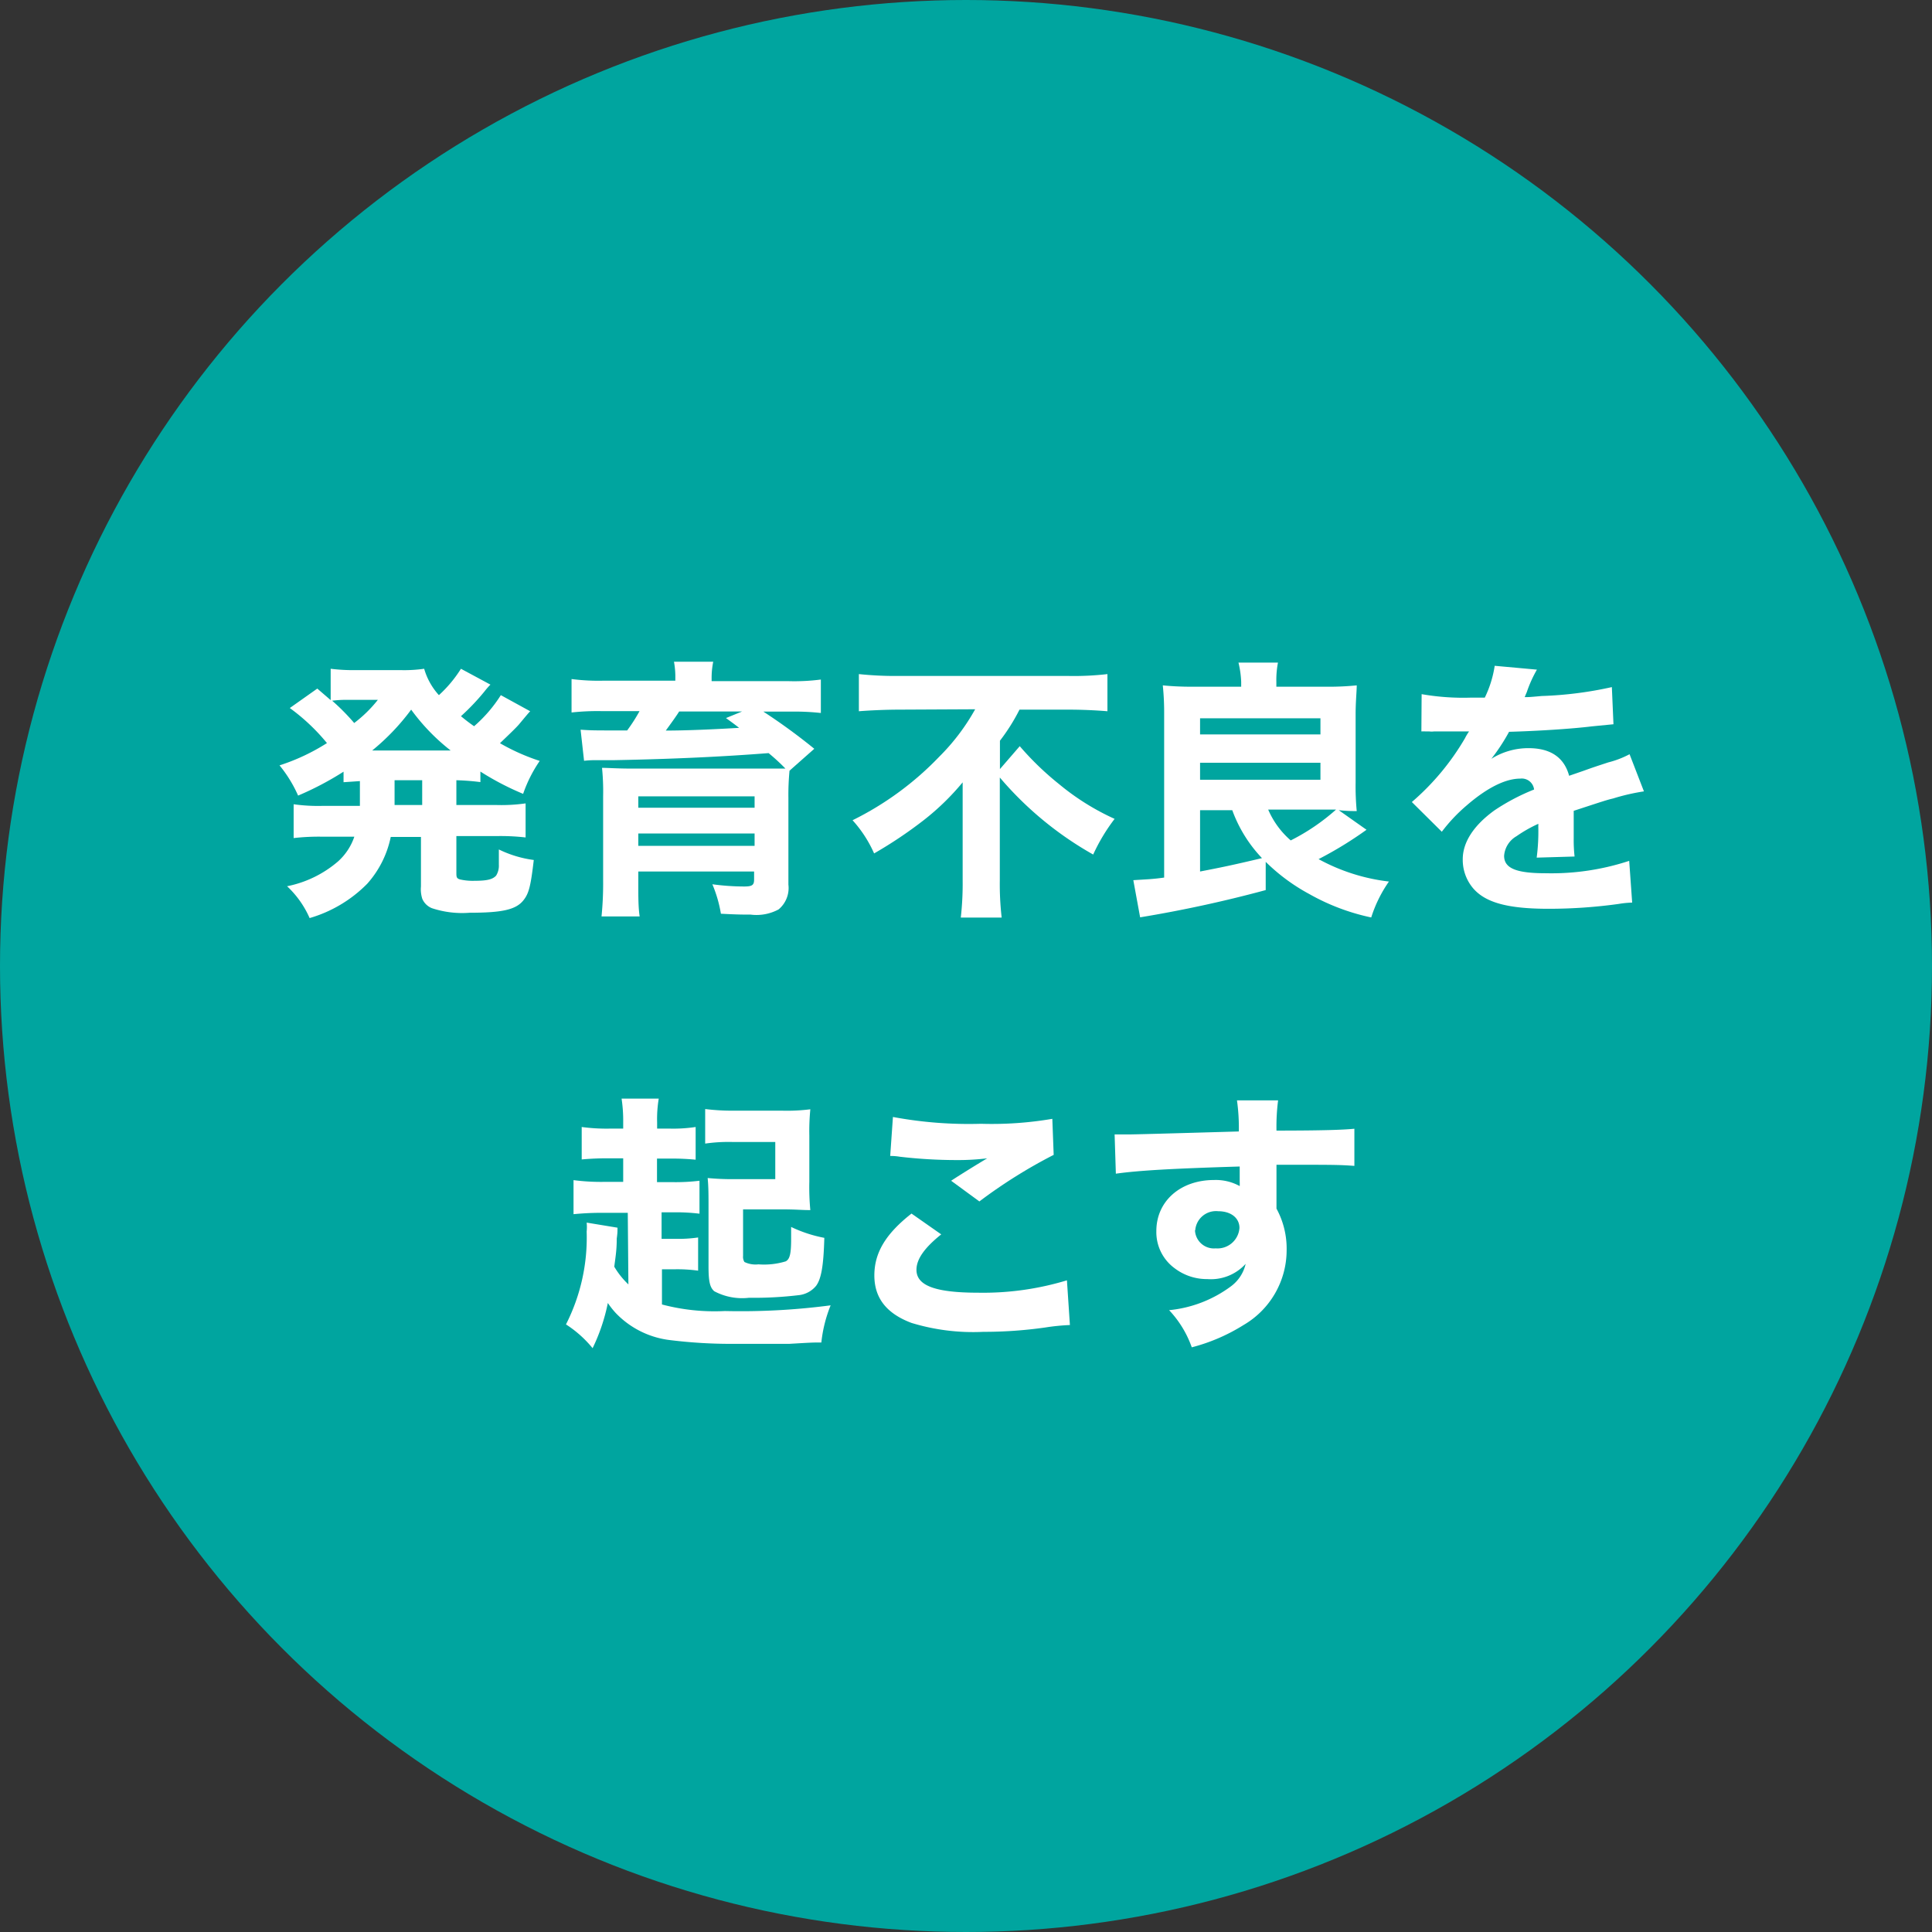
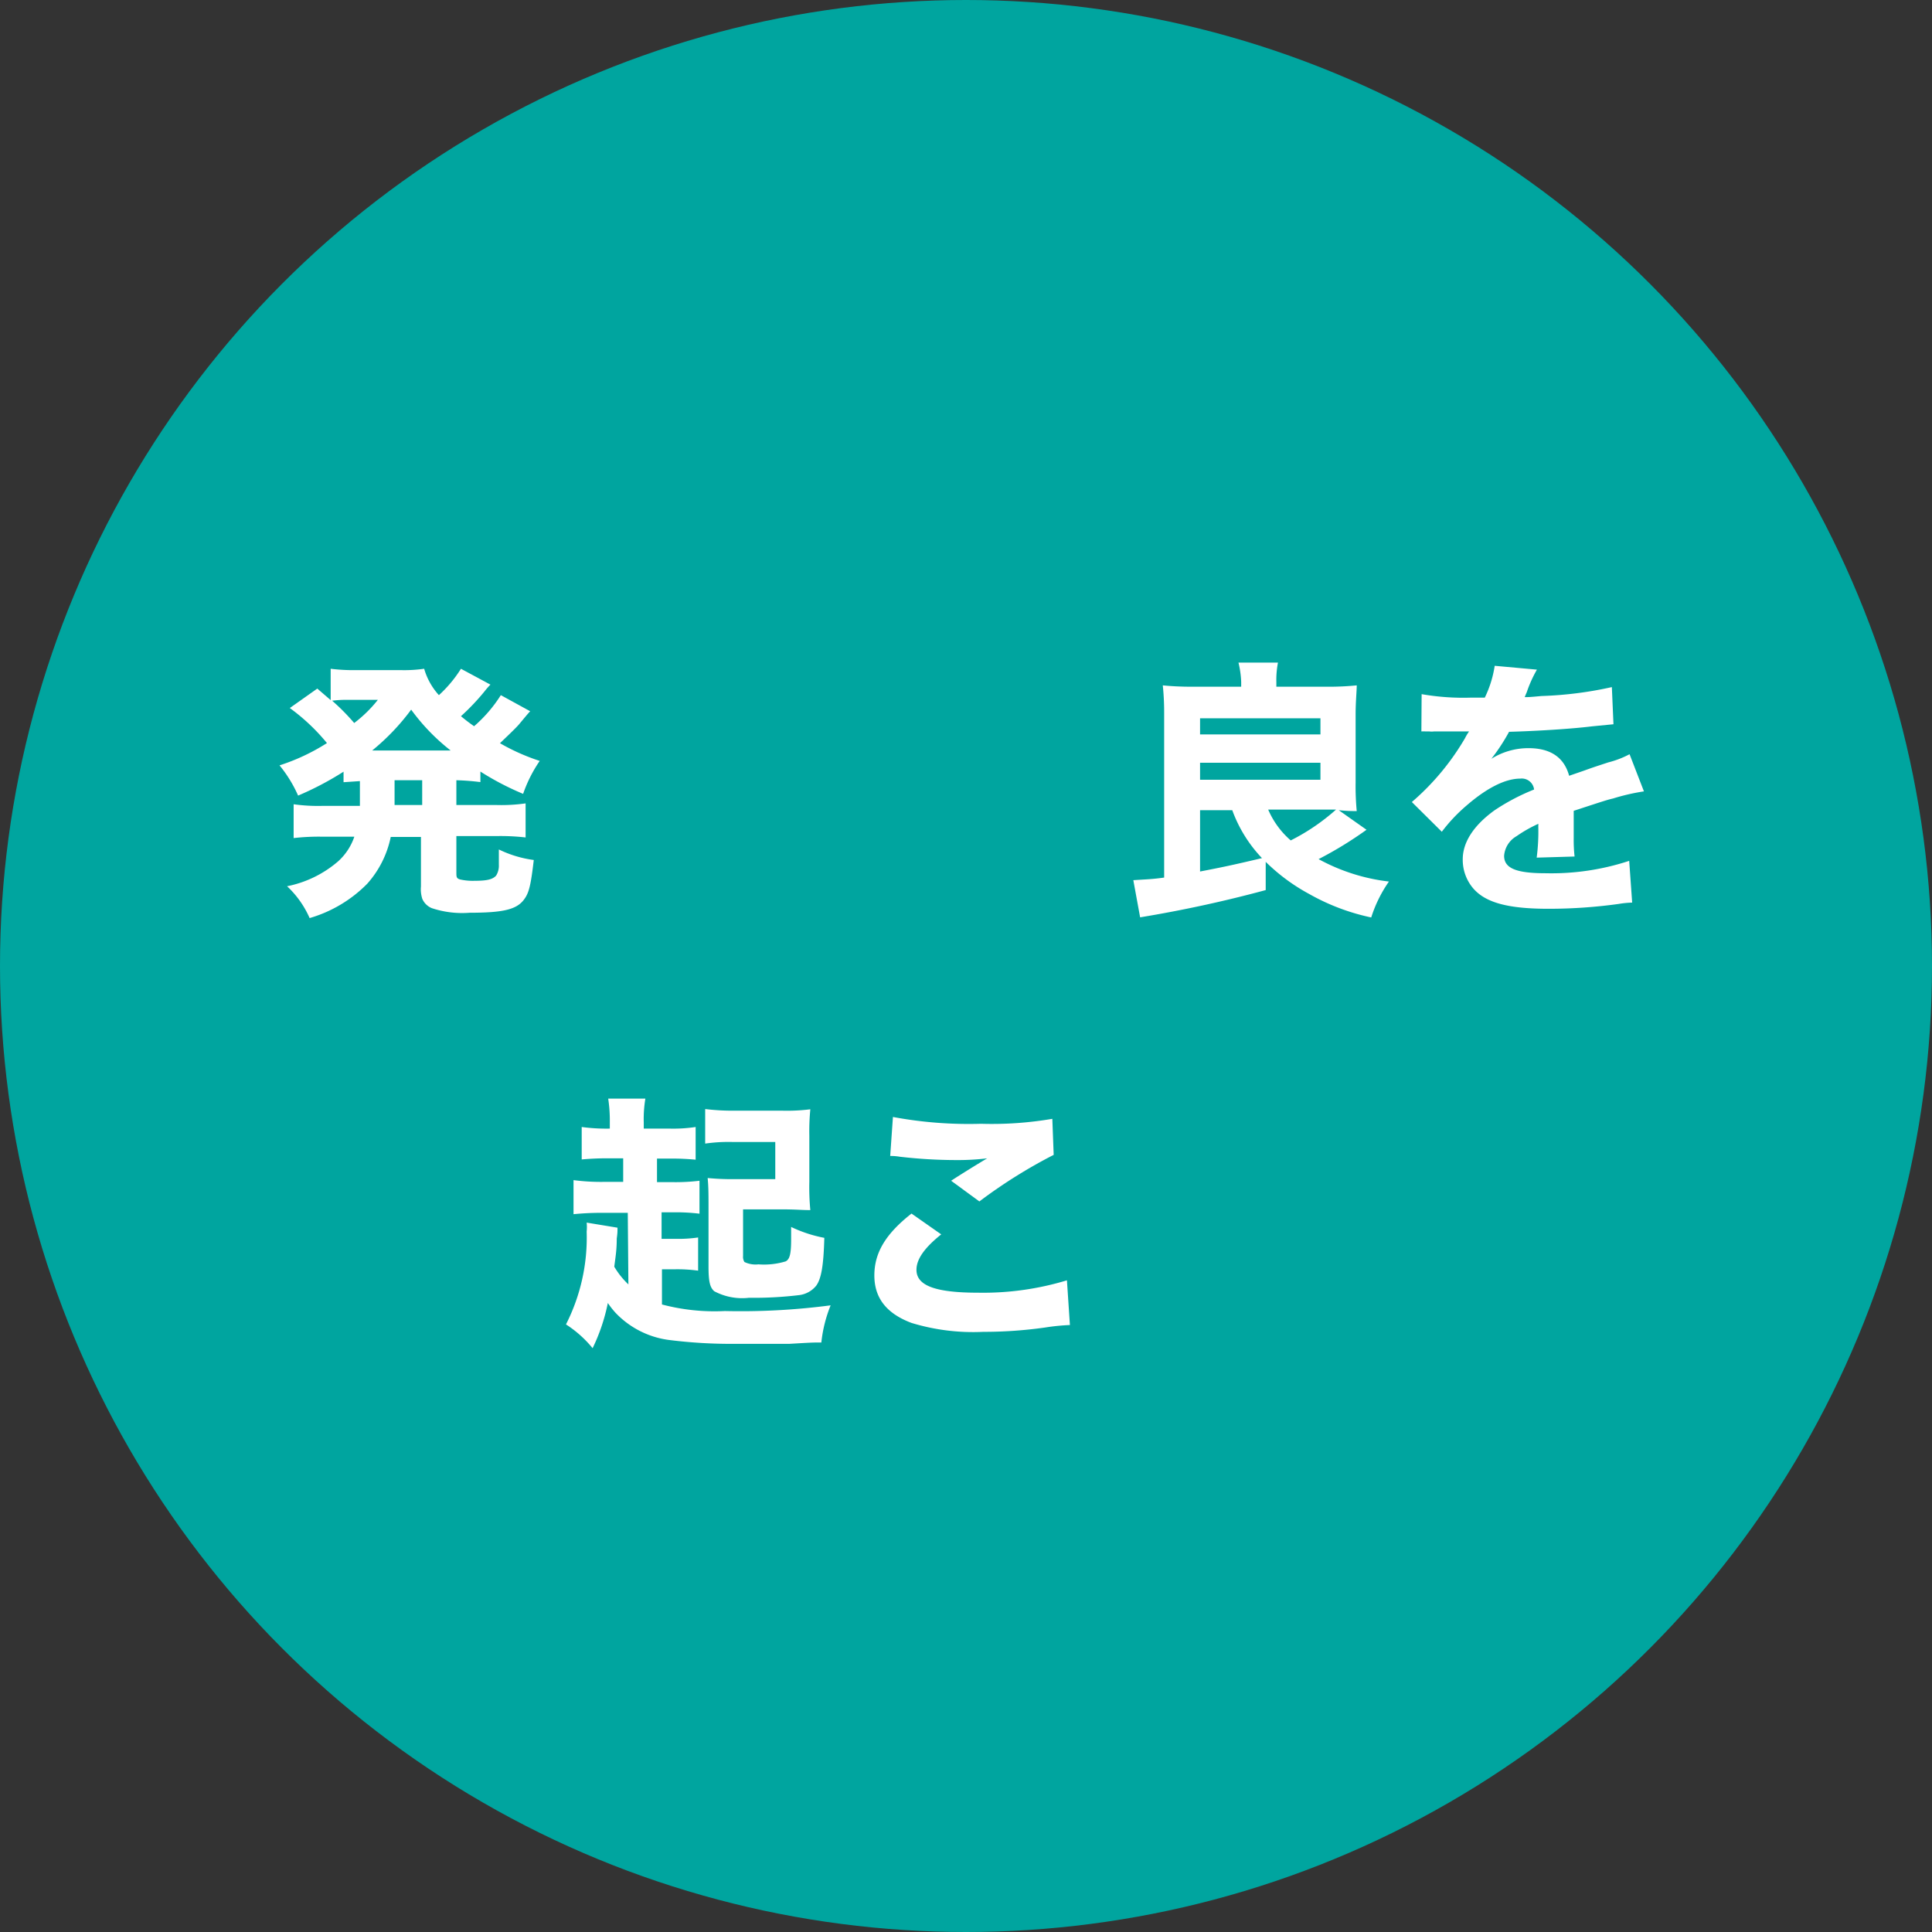
<svg xmlns="http://www.w3.org/2000/svg" viewBox="0 0 156 156">
  <rect x="0" y="0" width="156" height="156" fill="#333333" stroke="none" />
  <defs>
    <style>.cls-1{fill:#00a59f;}.cls-2{fill:#fff;}</style>
  </defs>
  <title>アセット 4</title>
  <g id="レイヤー_2" data-name="レイヤー 2">
    <g id="contents">
      <circle class="cls-1" cx="78" cy="78" r="78" />
      <path class="cls-2" d="M29.06,65.07c0-.26,0-.37,0-2l-1.32.09v-.85a24.82,24.82,0,0,1-3.67,1.93,10.48,10.48,0,0,0-1.5-2.44A16.56,16.56,0,0,0,26.4,60a16.14,16.14,0,0,0-3-2.83l2.22-1.57,1.08.93V54a14.73,14.73,0,0,0,1.93.11h3.77A11.44,11.44,0,0,0,34.25,54a5.36,5.36,0,0,0,1.19,2.13A10.24,10.24,0,0,0,37.22,54l2.38,1.28a6.14,6.14,0,0,0-.48.55,18.11,18.11,0,0,1-1.9,2c.4.33.62.5,1.06.81a11.33,11.33,0,0,0,2.16-2.51l2.37,1.3c-.17.18-.17.18-.92,1.08-.33.37-1,1-1.52,1.5a16.75,16.75,0,0,0,3.21,1.43,11.07,11.07,0,0,0-1.34,2.66,22.34,22.34,0,0,1-3.45-1.8v.85A19.31,19.31,0,0,0,36.85,63v2h3.21a13.91,13.91,0,0,0,2.38-.13v2.75a17.83,17.83,0,0,0-2.38-.11H36.85v2.9c0,.4,0,.51.29.6a4.67,4.67,0,0,0,1.18.11c1,0,1.46-.11,1.74-.42a1.52,1.52,0,0,0,.22-.88s0-.27,0-.71c0-.11,0-.28,0-.52a9.12,9.12,0,0,0,2.82.85c-.25,2.14-.4,2.71-.84,3.26-.6.75-1.7,1-4.34,1a7.77,7.77,0,0,1-3.05-.37,1.42,1.42,0,0,1-.77-.75,2.5,2.5,0,0,1-.11-1v-4H31.55a8.11,8.11,0,0,1-1.9,3.78A10.71,10.71,0,0,1,25,74.13a7.81,7.81,0,0,0-1.82-2.57,9,9,0,0,0,4.11-2,4.71,4.71,0,0,0,1.32-2H26.09a17.92,17.92,0,0,0-2.38.11V64.94a14.12,14.12,0,0,0,2.38.13ZM28,56.51a8.42,8.42,0,0,0-1.18.07,17.4,17.4,0,0,1,1.78,1.8,10.57,10.57,0,0,0,1.91-1.87Zm8.39,4.09a16.42,16.42,0,0,1-3.19-3.3,18.14,18.14,0,0,1-3.15,3.3ZM31.86,63c0,1.63,0,1.63,0,2h2.23V63Z" />
-       <path class="cls-2" d="M54.53,54.79a6.81,6.81,0,0,0-.11-1.36h3.17a6.54,6.54,0,0,0-.13,1.36V55h6.2a16.72,16.72,0,0,0,2.62-.13v2.7a19.18,19.18,0,0,0-2.4-.11H61.64a48.4,48.4,0,0,1,4.11,3l-2,1.77a20.42,20.42,0,0,0-.09,2.2v7a2.25,2.25,0,0,1-.79,2,3.76,3.76,0,0,1-2.26.42c-.6,0-1.06,0-2.4-.07a10.54,10.54,0,0,0-.69-2.38,19.2,19.2,0,0,0,2.56.18c.66,0,.81-.11.81-.57v-.64H51.54v1.08c0,1,0,1.82.11,2.55H48.57a26.75,26.75,0,0,0,.13-2.9v-6.8A18.73,18.73,0,0,0,48.61,62c.51,0,1.17.06,2.46.06H61.42c1.67,0,1.67,0,2,0a16.09,16.09,0,0,0-1.36-1.25c-3.57.28-7.64.48-12.46.57l-.85,0-.75,0a7.89,7.89,0,0,0-.84.05l-.28-2.51c.92.06.92.06,3.76.06a13.57,13.57,0,0,0,1-1.56H48.59a19,19,0,0,0-2.44.11v-2.7a17,17,0,0,0,2.66.13h5.72Zm6.4,9.51H51.54v.92h9.39Zm-9.39,4h9.39v-1H51.54Zm3.3-10.85c-.29.46-.69,1-1.08,1.54,1.93,0,4.42-.13,5.92-.22-.4-.31-.55-.42-1.06-.79l1.3-.53Z" />
-       <path class="cls-2" d="M72.63,57.3c-1,0-2.29.05-3.28.13v-3a28.23,28.23,0,0,0,3.19.15H86.25a23.54,23.54,0,0,0,3.17-.15v3c-.93-.08-2.11-.13-3.1-.13h-4a15.64,15.64,0,0,1-1.58,2.51V62.1l1.6-1.85a23.51,23.51,0,0,0,3.17,3.06A19.78,19.78,0,0,0,90,66.12,14.94,14.94,0,0,0,88.27,69a27.75,27.75,0,0,1-7.54-6.22v8.31a23.66,23.66,0,0,0,.15,3h-3.3a24.54,24.54,0,0,0,.15-3V65c0-.62,0-.82,0-1.83a20.14,20.14,0,0,1-3.15,3.06,34.68,34.68,0,0,1-4,2.68,10,10,0,0,0-1.74-2.68,25,25,0,0,0,7-5.13,17.11,17.11,0,0,0,2.9-3.83Z" />
      <path class="cls-2" d="M102.2,71.87a102.84,102.84,0,0,1-10.14,2.2l-.55-3C92.56,71,93,71,94,70.86V57.59a21.15,21.15,0,0,0-.11-2.25c.68.07,1.5.11,2.33.11h4v-.39A7.8,7.8,0,0,0,100,53.5h3.19a7.4,7.4,0,0,0-.13,1.58v.37h4.2a22.53,22.53,0,0,0,2.29-.11c0,.47-.09,1.32-.09,2.31v5.53a21.22,21.22,0,0,0,.09,2.31c-.48,0-.72,0-1.45-.07L110.34,67a30.76,30.76,0,0,1-3.87,2.37,15.56,15.56,0,0,0,5.68,1.81,10.68,10.68,0,0,0-1.43,2.9,17.49,17.49,0,0,1-5-1.89,15.38,15.38,0,0,1-3.52-2.6ZM96.9,59.3h9.72V58H96.9Zm0,3.66h9.72V61.59H96.9Zm0,7.41c1.71-.33,2.55-.5,5-1.08a11.1,11.1,0,0,1-2.4-3.87H96.9Zm5.5-5a6.9,6.9,0,0,0,1.82,2.49,16.93,16.93,0,0,0,3.66-2.49H102.4Z" />
      <path class="cls-2" d="M114.79,56.05a19.57,19.57,0,0,0,4,.28h1.1a8.86,8.86,0,0,0,.8-2.57l3.41.31a10,10,0,0,0-.82,1.82c-.09.2-.09.22-.17.4.33,0,.39,0,1.36-.09a30.38,30.38,0,0,0,5.68-.72l.13,3-1.74.17c-1.6.2-4.46.38-6.69.44a15.66,15.66,0,0,1-1.43,2.18,5.62,5.62,0,0,1,3-.86c1.78,0,2.88.75,3.28,2.23l1.16-.4c.86-.31,1-.35,2-.68a7.67,7.67,0,0,0,1.72-.66l1.16,3a17,17,0,0,0-2.48.57c-.53.13-.53.13-3.19,1l0,.72v1.5a11.82,11.82,0,0,0,.07,1.47l-3.06.09a16.27,16.27,0,0,0,.13-2.55.82.82,0,0,0,0-.18,10.91,10.91,0,0,0-1.76,1,2,2,0,0,0-1,1.58c0,1,.95,1.41,3.35,1.41a20.09,20.09,0,0,0,6.75-1l.24,3.37a7.9,7.9,0,0,0-1.1.11,41.16,41.16,0,0,1-5.65.39c-3.24,0-5.06-.48-6.07-1.63a3.55,3.55,0,0,1-.86-2.37c0-1.37.88-2.73,2.55-3.94a17,17,0,0,1,3.21-1.69,1,1,0,0,0-1.12-.88c-1.19,0-2.68.74-4.33,2.17a13.31,13.31,0,0,0-2,2.12L114,64.76a20.23,20.23,0,0,0,4.29-5.15,4.14,4.14,0,0,1,.33-.55c-1.23,0-1.41,0-2,0l-.83,0a1.59,1.59,0,0,1-.38,0h-.31a2.19,2.19,0,0,0-.33,0Z" />
-       <path class="cls-2" d="M50.69,97.93H48.8a23.35,23.35,0,0,0-2.49.11V95.29a17.17,17.17,0,0,0,2.53.14h1.48v-1.9H49.26a22.22,22.22,0,0,0-2.29.09V91a15,15,0,0,0,2.27.13h1.08v-.5a11.92,11.92,0,0,0-.13-1.92h3a10.06,10.06,0,0,0-.13,1.92v.5H54.1A12.15,12.15,0,0,0,56.17,91v2.64a19.66,19.66,0,0,0-2.07-.09H53.05v1.9h1.16a16.12,16.12,0,0,0,2.27-.11V98a15.62,15.62,0,0,0-2.14-.11h-.92v2.14h1.06a11.15,11.15,0,0,0,1.89-.11v2.68a12.3,12.3,0,0,0-1.92-.11h-1v2.84a16.57,16.57,0,0,0,5.08.53,55.64,55.64,0,0,0,8.54-.46,11.06,11.06,0,0,0-.75,3c-.72,0-.72,0-2.6.11l-4.46,0a40.05,40.05,0,0,1-5.13-.3A7.24,7.24,0,0,1,49.7,106a6.63,6.63,0,0,1-.62-.79,15.2,15.2,0,0,1-1.23,3.65,9.2,9.2,0,0,0-2.15-1.92,15.46,15.46,0,0,0,1.67-7.5,3.4,3.4,0,0,0,0-.72l2.49.41c0,.31,0,.44-.06.88,0,.91-.09,1.41-.2,2.27a6.49,6.49,0,0,0,1.14,1.43Zm14.66-2.5a19.36,19.36,0,0,0,.08,2.28c-.74,0-1.12-.06-2.42-.06H60v3.76a.78.78,0,0,0,.11.49,2.06,2.06,0,0,0,1.13.19,6,6,0,0,0,2.2-.24c.33-.17.44-.61.44-1.78v-1a10.86,10.86,0,0,0,2.68.88c-.06,2.22-.24,3.3-.66,3.87a2.1,2.1,0,0,1-1.34.75,30.59,30.59,0,0,1-4.09.22,4.79,4.79,0,0,1-2.8-.53c-.35-.31-.46-.79-.46-2V97.56c0-1.06,0-1.74-.07-2.44a20.51,20.51,0,0,0,2.18.09h3.28v-3H59.16a13.11,13.11,0,0,0-2.22.13V89.55a17.89,17.89,0,0,0,2.46.13h3.7a15,15,0,0,0,2.33-.11,18.24,18.24,0,0,0-.08,2.12Z" />
+       <path class="cls-2" d="M50.69,97.93H48.8a23.35,23.35,0,0,0-2.49.11V95.29a17.17,17.17,0,0,0,2.53.14h1.48v-1.9H49.26a22.22,22.22,0,0,0-2.29.09V91a15,15,0,0,0,2.27.13v-.5a11.92,11.92,0,0,0-.13-1.92h3a10.06,10.06,0,0,0-.13,1.92v.5H54.1A12.15,12.15,0,0,0,56.17,91v2.64a19.66,19.66,0,0,0-2.07-.09H53.05v1.9h1.16a16.12,16.12,0,0,0,2.27-.11V98a15.62,15.62,0,0,0-2.14-.11h-.92v2.14h1.06a11.15,11.15,0,0,0,1.89-.11v2.68a12.3,12.3,0,0,0-1.92-.11h-1v2.84a16.57,16.57,0,0,0,5.08.53,55.64,55.64,0,0,0,8.54-.46,11.06,11.06,0,0,0-.75,3c-.72,0-.72,0-2.6.11l-4.46,0a40.05,40.05,0,0,1-5.13-.3A7.24,7.24,0,0,1,49.7,106a6.63,6.63,0,0,1-.62-.79,15.2,15.2,0,0,1-1.23,3.65,9.2,9.2,0,0,0-2.15-1.92,15.46,15.46,0,0,0,1.67-7.5,3.4,3.4,0,0,0,0-.72l2.49.41c0,.31,0,.44-.06.88,0,.91-.09,1.41-.2,2.27a6.49,6.49,0,0,0,1.14,1.43Zm14.66-2.5a19.36,19.36,0,0,0,.08,2.28c-.74,0-1.12-.06-2.42-.06H60v3.76a.78.78,0,0,0,.11.49,2.06,2.06,0,0,0,1.13.19,6,6,0,0,0,2.2-.24c.33-.17.44-.61.44-1.78v-1a10.86,10.86,0,0,0,2.68.88c-.06,2.22-.24,3.3-.66,3.87a2.1,2.1,0,0,1-1.34.75,30.59,30.59,0,0,1-4.09.22,4.79,4.79,0,0,1-2.8-.53c-.35-.31-.46-.79-.46-2V97.56c0-1.06,0-1.74-.07-2.44a20.51,20.51,0,0,0,2.18.09h3.28v-3H59.16a13.11,13.11,0,0,0-2.22.13V89.55a17.89,17.89,0,0,0,2.46.13h3.7a15,15,0,0,0,2.33-.11,18.24,18.24,0,0,0-.08,2.12Z" />
      <path class="cls-2" d="M76,99.67c-1.35,1.08-2,2-2,2.86,0,1.28,1.52,1.85,5,1.85a23.31,23.31,0,0,0,7.15-1l.24,3.61a17.36,17.36,0,0,0-2,.2,35.28,35.28,0,0,1-5,.35,17.06,17.06,0,0,1-5.79-.72c-2-.75-3-2-3-3.83s.9-3.35,3-5Zm-3.9-9.48a33.25,33.25,0,0,0,7.11.55,28.89,28.89,0,0,0,5.76-.4l.11,2.91a41,41,0,0,0-6,3.76L76.8,95.34c.77-.51,2.27-1.43,2.91-1.81a19.69,19.69,0,0,1-2.51.14,39.65,39.65,0,0,1-4.55-.27,4.27,4.27,0,0,0-.77-.06Z" />
-       <path class="cls-2" d="M90,91.6c.53,0,.75,0,1.14,0s2.69-.06,8.89-.24a15.87,15.87,0,0,0-.15-2.51h3.32a16.72,16.72,0,0,0-.13,2.44c3.72,0,5.41-.06,6.29-.15l0,3c-.94-.07-1.47-.09-3.82-.09-1.17,0-1.35,0-2.47,0l0,.51v.72l0,1.81v.5a6.74,6.74,0,0,1,.82,3.33,7,7,0,0,1-3.48,6.07,14.89,14.89,0,0,1-4.18,1.8,8.45,8.45,0,0,0-1.83-3,10,10,0,0,0,5-1.93,3.11,3.11,0,0,0,1.18-1.81,3.79,3.79,0,0,1-3.1,1.23,4.28,4.28,0,0,1-2.64-.88,3.61,3.61,0,0,1-1.47-3c0-2.4,1.93-4.12,4.66-4.12a4,4,0,0,1,2.07.49,3.46,3.46,0,0,0,0-.35V94.19c-5.24.16-8.1.31-10,.58Zm6.49,7.74a1.53,1.53,0,0,0,1.67,1.46,1.78,1.78,0,0,0,1.92-1.65c0-.8-.68-1.35-1.72-1.35A1.68,1.68,0,0,0,96.51,99.34Z" />
    </g>
  </g>
</svg>